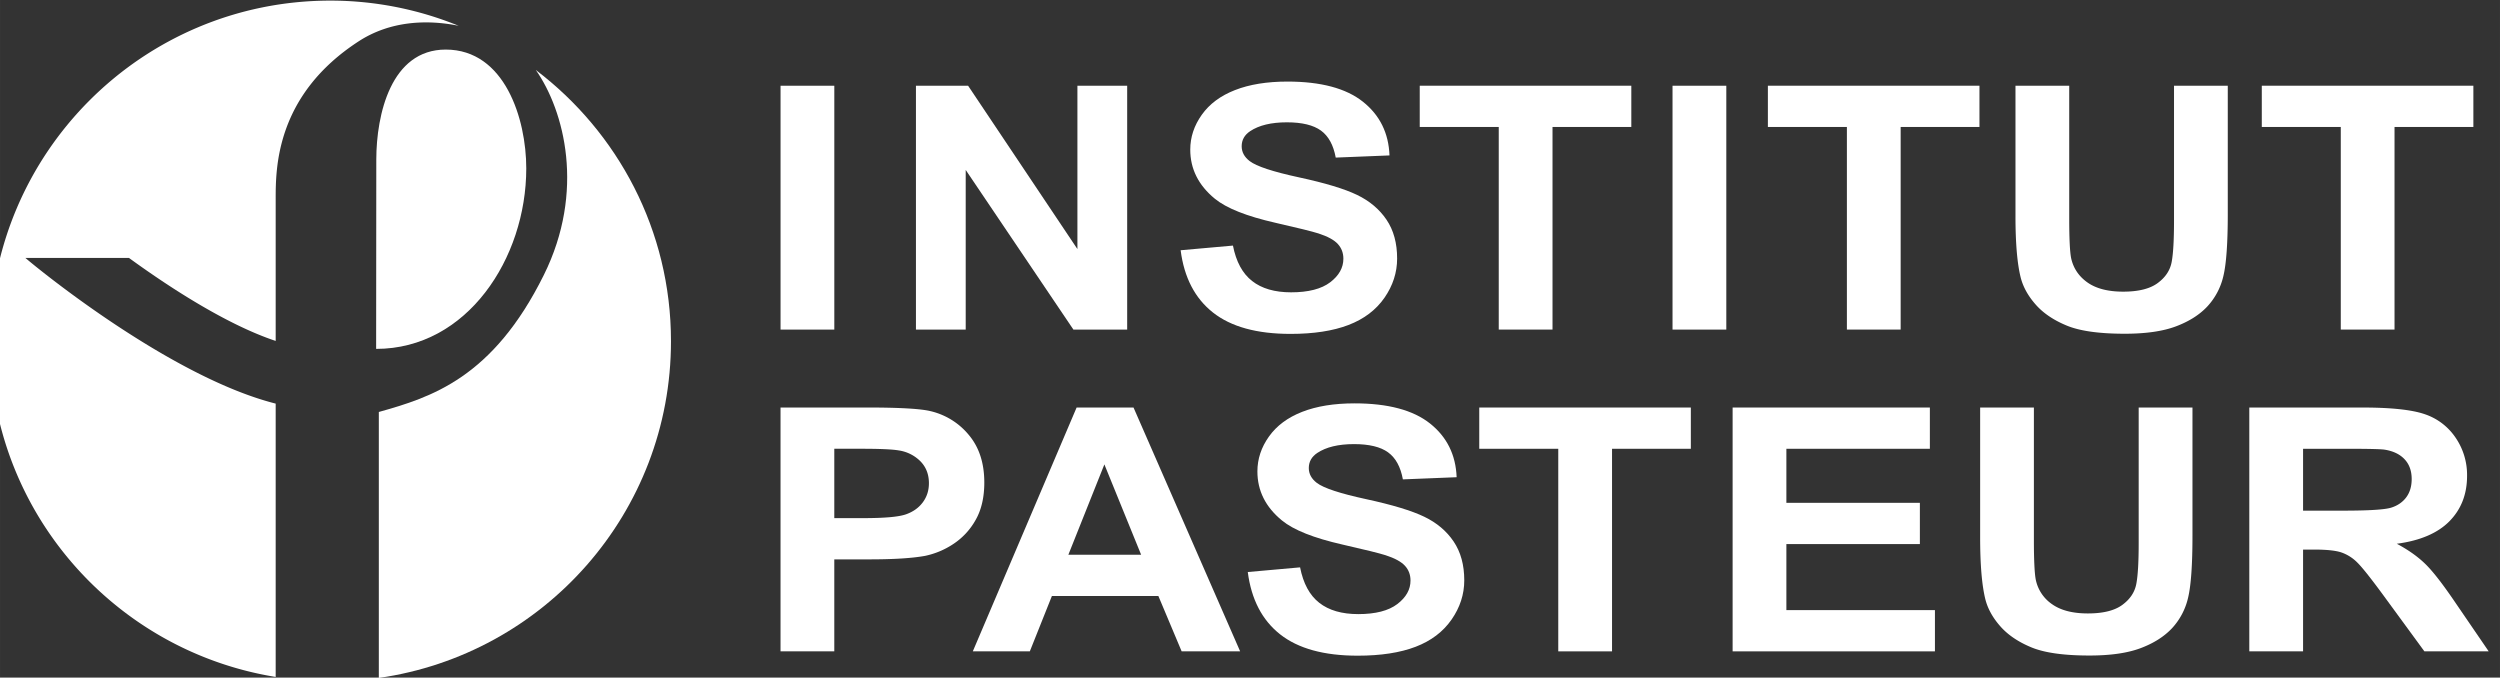
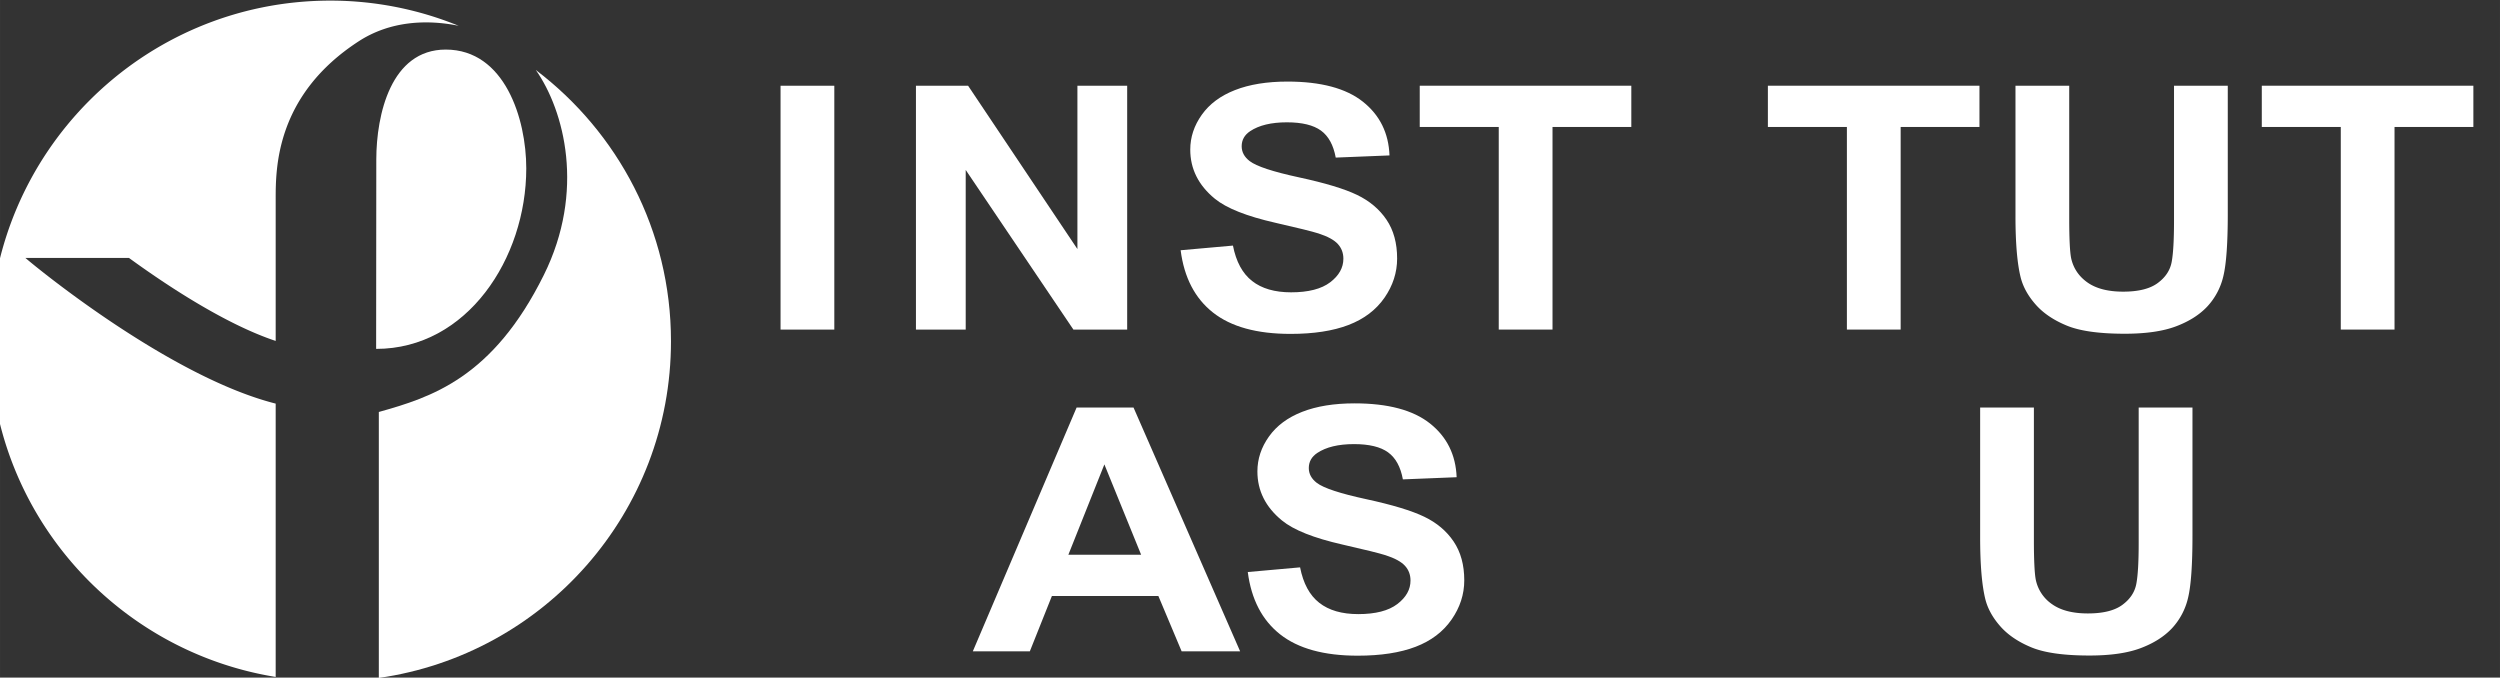
<svg xmlns="http://www.w3.org/2000/svg" viewBox="0 0 79.162 21.457" height="81.097" width="299.196">
  <rect x="0" y="0" width="79.162" height="21.457" fill="#333333" stroke="none" />
  <defs>
    <clipPath id="a" clipPathUnits="userSpaceOnUse">
      <path d="M1087.609 34.747h123.634v33.511h-123.634z" />
    </clipPath>
    <clipPath id="b" clipPathUnits="userSpaceOnUse">
      <path d="M1087.609 34.747h123.635v33.512h-123.635z" />
    </clipPath>
  </defs>
  <g style="fill:#fff;fill-opacity:1">
    <g style="fill:#fff;fill-opacity:1" clip-path="url(#a)" transform="matrix(.64 0 0 -.64 -696.392 43.705)">
      <g style="fill:#fff;fill-opacity:1">
        <path style="fill:#fff;fill-opacity:1;fill-rule:nonzero;stroke:none" d="m0 0-.008-9.379c4.487 0 7.428 4.469 7.428 8.932 0 2.445-1.06 5.877-3.985 5.877C.72 5.43.005 2.21 0 0" transform="translate(1106.73 60.406)" />
      </g>
      <g style="fill:#fff;fill-opacity:1">
        <path style="fill:#fff;fill-opacity:1;fill-rule:nonzero;stroke:none" d="M0 0c1.412-2.02 2.449-5.996.397-10.138-2.53-5.108-5.576-6.054-8.166-6.781v-13.159C.4-28.912 6.686-21.908 6.686-13.417 6.686-7.934 4.056-3.077 0 0" transform="translate(1114.624 64.825)" />
      </g>
    </g>
    <g style="fill:#fff;fill-opacity:1" clip-path="url(#b)" transform="matrix(.64 0 0 -.64 -696.392 43.705)">
      <g style="fill:#fff;fill-opacity:1">
        <path style="fill:#fff;fill-opacity:1;fill-rule:nonzero;stroke:none" d="M0 0c-5.131 1.297-11.601 6.533-12.382 7.206h5.125C-5.098 5.635-2.319 3.87 0 3.101v7.012c0 1.524-.003 5.144 4.109 7.814 1.548 1.005 3.367 1.088 4.946.765a16.8 16.8 0 0 1-6.347 1.247c-9.306 0-16.85-7.544-16.85-16.85 0-8.382 6.127-15.315 14.142-16.613z" transform="translate(1101.752 48.32)" />
      </g>
      <path style="fill:#fff;fill-opacity:1;fill-rule:nonzero;stroke:none" d="M1126.731 64.047h2.66V51.982h-2.66z" />
      <g style="fill:#fff;fill-opacity:1">
        <path style="fill:#fff;fill-opacity:1;fill-rule:nonzero;stroke:none" d="M0 0v12.065h2.58l5.409-8.082v8.082h2.462V0H7.79L2.462 7.898V0Z" transform="translate(1133.43 51.983)" />
      </g>
      <g style="fill:#fff;fill-opacity:1">
        <path style="fill:#fff;fill-opacity:1;fill-rule:nonzero;stroke:none" d="m0 0 2.588.23q.234-1.193.948-1.752.715-.56 1.927-.56 1.285 0 1.938.498.651.498.651 1.164 0 .428-.275.729-.273.3-.957.522-.467.149-2.129.527-2.139.486-3.001 1.193Q.476 3.548.476 4.979q0 .921.571 1.724.57.803 1.645 1.222 1.073.42 2.592.42 2.48 0 3.734-.996t1.316-2.658l-2.66-.107q-.171.93-.732 1.337-.562.408-1.685.408-1.159 0-1.815-.436-.422-.28-.422-.749 0-.429.395-.733.503-.387 2.444-.806t2.871-.868 1.456-1.227.525-1.921q0-1.037-.628-1.943-.63-.905-1.78-1.345t-2.866-.44q-2.499 0-3.837 1.057Q.26-2.025 0 0" transform="translate(1146.526 55.908)" />
      </g>
      <g style="fill:#fff;fill-opacity:1">
        <path style="fill:#fff;fill-opacity:1;fill-rule:nonzero;stroke:none" d="M0 0v10.024h-3.909v2.041H6.559v-2.041H2.66V0Z" transform="translate(1162.265 51.983)" />
      </g>
-       <path style="fill:#fff;fill-opacity:1;fill-rule:nonzero;stroke:none" d="M1170.863 64.047h2.661V51.982h-2.661z" />
      <g style="fill:#fff;fill-opacity:1">
        <path style="fill:#fff;fill-opacity:1;fill-rule:nonzero;stroke:none" d="M0 0v10.024h-3.909v2.041H6.559v-2.041H2.66V0Z" transform="translate(1179.49 51.983)" />
      </g>
      <g style="fill:#fff;fill-opacity:1">
        <path style="fill:#fff;fill-opacity:1;fill-rule:nonzero;stroke:none" d="M0 0h2.659v-6.534q0-1.556.099-2.016.171-.741.813-1.19.643-.448 1.757-.448 1.132 0 1.707.424.576.423.692 1.04.117.618.117 2.05V0h2.66v-6.336q0-2.173-.216-3.071a3.3 3.3 0 0 0-.796-1.514q-.578-.617-1.549-.983-.97-.366-2.535-.366-1.886 0-2.861.399-.976.4-1.541 1.037-.566.638-.746 1.337Q-.001-8.46 0-6.435Z" transform="translate(1187.831 64.047)" />
      </g>
      <g style="fill:#fff;fill-opacity:1">
        <path style="fill:#fff;fill-opacity:1;fill-rule:nonzero;stroke:none" d="M0 0v10.024h-3.908v2.041H6.56v-2.041H2.659V0Z" transform="translate(1203.926 51.983)" />
      </g>
      <g style="fill:#fff;fill-opacity:1">
-         <path style="fill:#fff;fill-opacity:1;fill-rule:nonzero;stroke:none" d="M0 0v-3.432h1.453q1.57 0 2.099.19.529.189.829.594t.301.94q0 .66-.422 1.089a1.9 1.9 0 0 1-1.067.536Q2.718.001 1.282 0Zm-2.66-10.023V2.041h4.265q2.424 0 3.16-.181A3.48 3.48 0 0 0 6.659.679q.763-.91.763-2.349 0-1.112-.439-1.869a3.4 3.4 0 0 0-1.118-1.189A4 4 0 0 0 4.488-5.3q-.952-.173-2.756-.173H0v-4.55z" transform="translate(1129.39 46.086)" />
-       </g>
+         </g>
      <g style="fill:#fff;fill-opacity:1">
        <path style="fill:#fff;fill-opacity:1;fill-rule:nonzero;stroke:none" d="m0 0-1.818 4.469L-3.6 0Zm4.899-4.781H2.005L.853-2.041h-5.267l-1.093-2.74h-2.821l5.136 12.064h2.816z" transform="translate(1144.571 40.843)" />
      </g>
      <g style="fill:#fff;fill-opacity:1">
        <path style="fill:#fff;fill-opacity:1;fill-rule:nonzero;stroke:none" d="m0 0 2.588.231q.234-1.194.948-1.753.714-.56 1.928-.56 1.284 0 1.936.498T8.051-.42q0 .429-.274.729T6.82.831q-.466.149-2.13.527-2.137.485-3 1.194Q.475 3.547.476 4.979q0 .922.571 1.724.57.803 1.645 1.223 1.072.419 2.592.419 2.48 0 3.733-.996t1.317-2.658l-2.66-.107q-.17.93-.733 1.338-.561.407-1.684.407-1.16 0-1.816-.436-.422-.28-.422-.749 0-.428.396-.733.503-.386 2.444-.806t2.871-.869q.93-.447 1.455-1.226.526-.778.526-1.921 0-1.038-.629-1.942-.63-.906-1.779-1.346t-2.867-.44q-2.497 0-3.837 1.057Q.261-2.025 0 0" transform="translate(1149.848 39.987)" />
      </g>
      <g style="fill:#fff;fill-opacity:1">
-         <path style="fill:#fff;fill-opacity:1;fill-rule:nonzero;stroke:none" d="M0 0v10.023h-3.909v2.041H6.559v-2.041H2.66V0Z" transform="translate(1165.21 36.062)" />
-       </g>
+         </g>
      <g style="fill:#fff;fill-opacity:1">
-         <path style="fill:#fff;fill-opacity:1;fill-rule:nonzero;stroke:none" d="M0 0v12.064h9.759v-2.041H2.66V7.349h6.605V5.308H2.66V2.041h7.35V0Z" transform="translate(1173.836 36.062)" />
-       </g>
+         </g>
      <g style="fill:#fff;fill-opacity:1">
        <path style="fill:#fff;fill-opacity:1;fill-rule:nonzero;stroke:none" d="M0 0h2.659v-6.534q0-1.556.1-2.016a1.94 1.94 0 0 1 .813-1.19q.642-.448 1.757-.448 1.132 0 1.707.424.575.423.691 1.041.118.617.117 2.049V0h2.661v-6.337q0-2.172-.216-3.069a3.3 3.3 0 0 0-.796-1.514q-.58-.618-1.55-.984T5.41-12.27q-1.888 0-2.863.399-.974.4-1.541 1.037-.566.638-.746 1.337Q0-8.46 0-6.435Z" transform="translate(1186.083 48.126)" />
      </g>
      <g style="fill:#fff;fill-opacity:1">
-         <path style="fill:#fff;fill-opacity:1;fill-rule:nonzero;stroke:none" d="M0 0h1.968q1.915 0 2.391.148.475.149.745.51.27.362.27.906 0 .608-.356.983-.354.374-1.001.473-.323.042-1.941.041H0Zm-2.66-6.962V5.102h5.598q2.112 0 3.069-.325a2.98 2.98 0 0 0 1.532-1.156 3.26 3.26 0 0 0 .575-1.901q0-1.358-.871-2.243T4.638-1.638q.862-.46 1.423-1.012.563-.552 1.514-1.959l1.609-2.353H6.003L4.081-4.336Q3.056-2.93 2.679-2.563a2.05 2.05 0 0 1-.8.501q-.423.136-1.339.136H0v-5.036z" transform="translate(1202.06 43.024)" />
-       </g>
+         </g>
    </g>
  </g>
</svg>